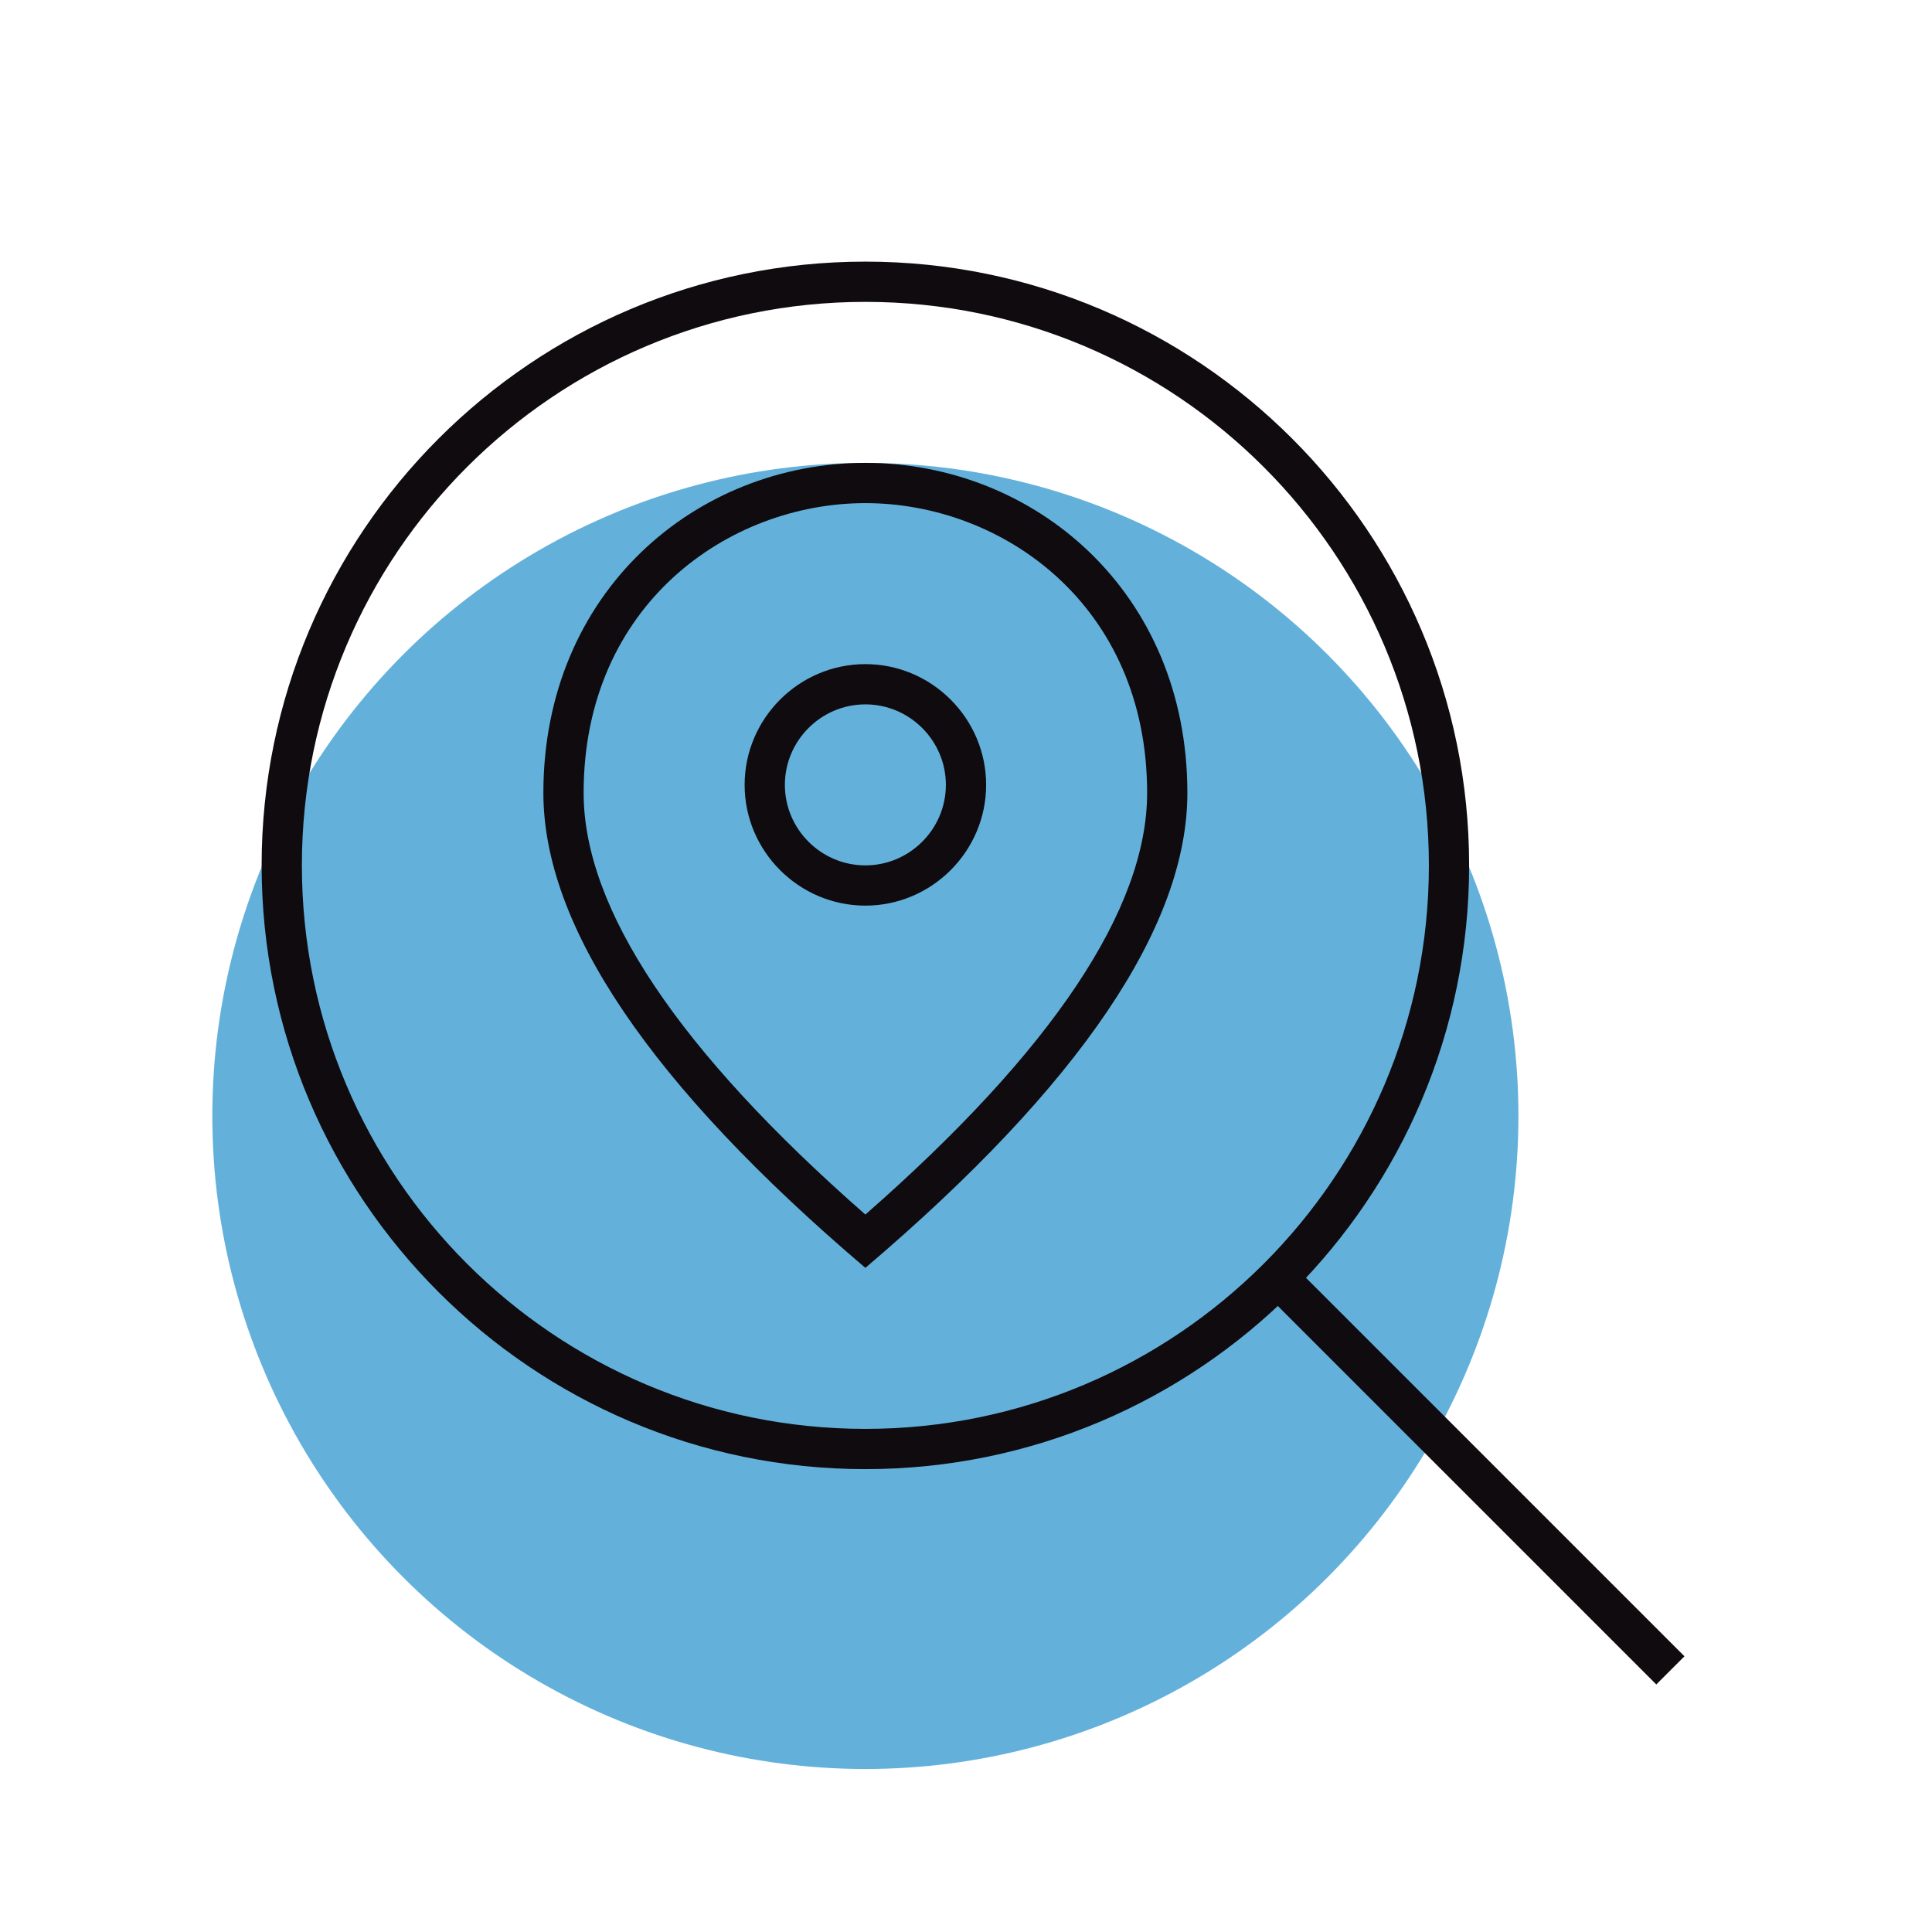
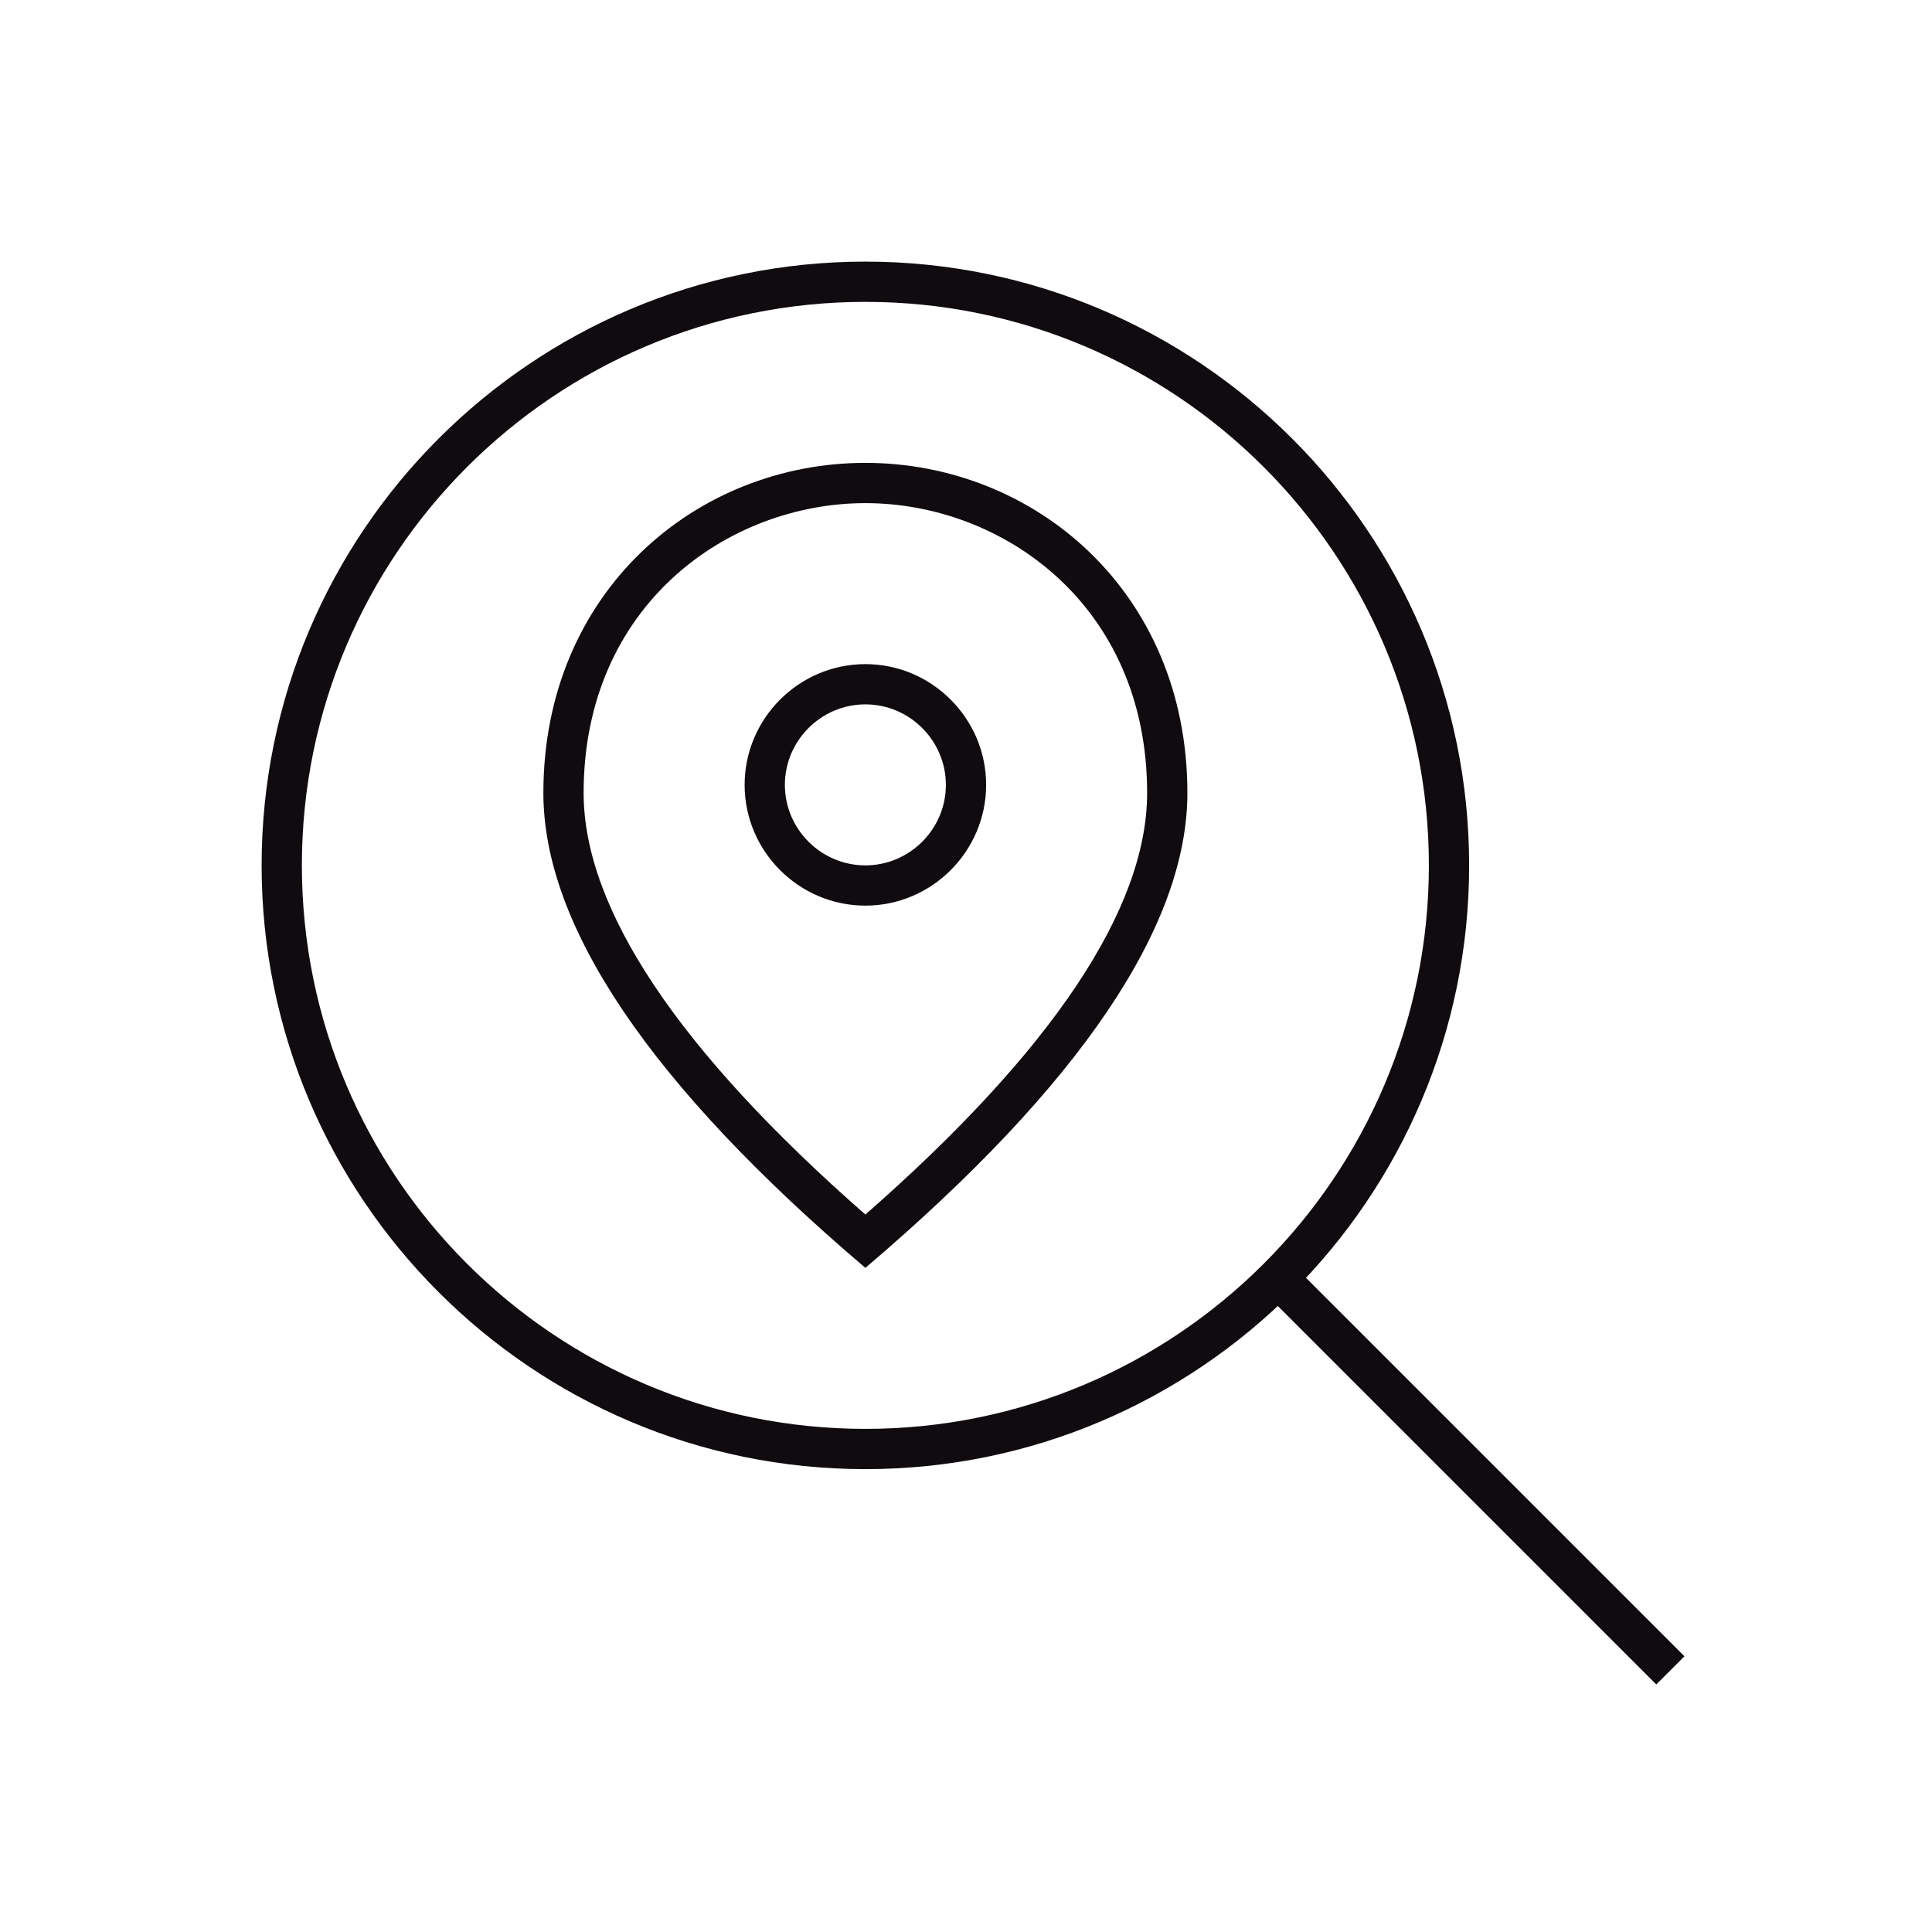
<svg xmlns="http://www.w3.org/2000/svg" version="1.1" id="Layer_1" x="0px" y="0px" viewBox="0 0 192 192" style="enable-background:new 0 0 192 192;" xml:space="preserve">
  <style type="text/css">
	.st0{fill:#63B1DB;}
	.st1{fill:none;}
	.st2{fill:#0F0B0F;}
</style>
-   <circle class="st0" cx="86" cy="110.9" r="64.9" />
  <g id="icon-PC-Free-locate" transform="translate(-1000)">
-     <rect id="Rectangle_1088" x="1000" y="0" class="st1" width="192" height="192" />
    <path id="Path_4665" class="st2" d="M1086,30c30.9,0,56,25.1,56,56s-25.1,56-56,56s-56-25.1-56-56C1030,55.1,1055.1,30,1086,30    M1086,26c-33.1,0-60,26.9-60,60s26.9,60,60,60s60-26.9,60-60S1119.1,26,1086,26z M1086,50c13.6,0,28,10.1,28,28.8   c0,11.5-9.4,25.6-28,41.9c-18.6-16.3-28-30.4-28-41.9C1058,60.1,1072.4,50,1086,50 M1086,90c6.6,0,12-5.4,12-12s-5.4-12-12-12   s-12,5.4-12,12C1074,84.6,1079.4,90,1086,90 M1086,46c-16.8,0-32,12.8-32,32.8c0,13.2,10.6,29,32,47.2c21.4-18.2,32-34,32-47.2   C1118,58.8,1102.8,46,1086,46z M1086,86c-4.4,0-8-3.6-8-8s3.6-8,8-8s8,3.6,8,8C1094,82.4,1090.4,86,1086,86z M1167.4,164.6l-40-40   l-2.8,2.8l40,40L1167.4,164.6z" />
  </g>
</svg>